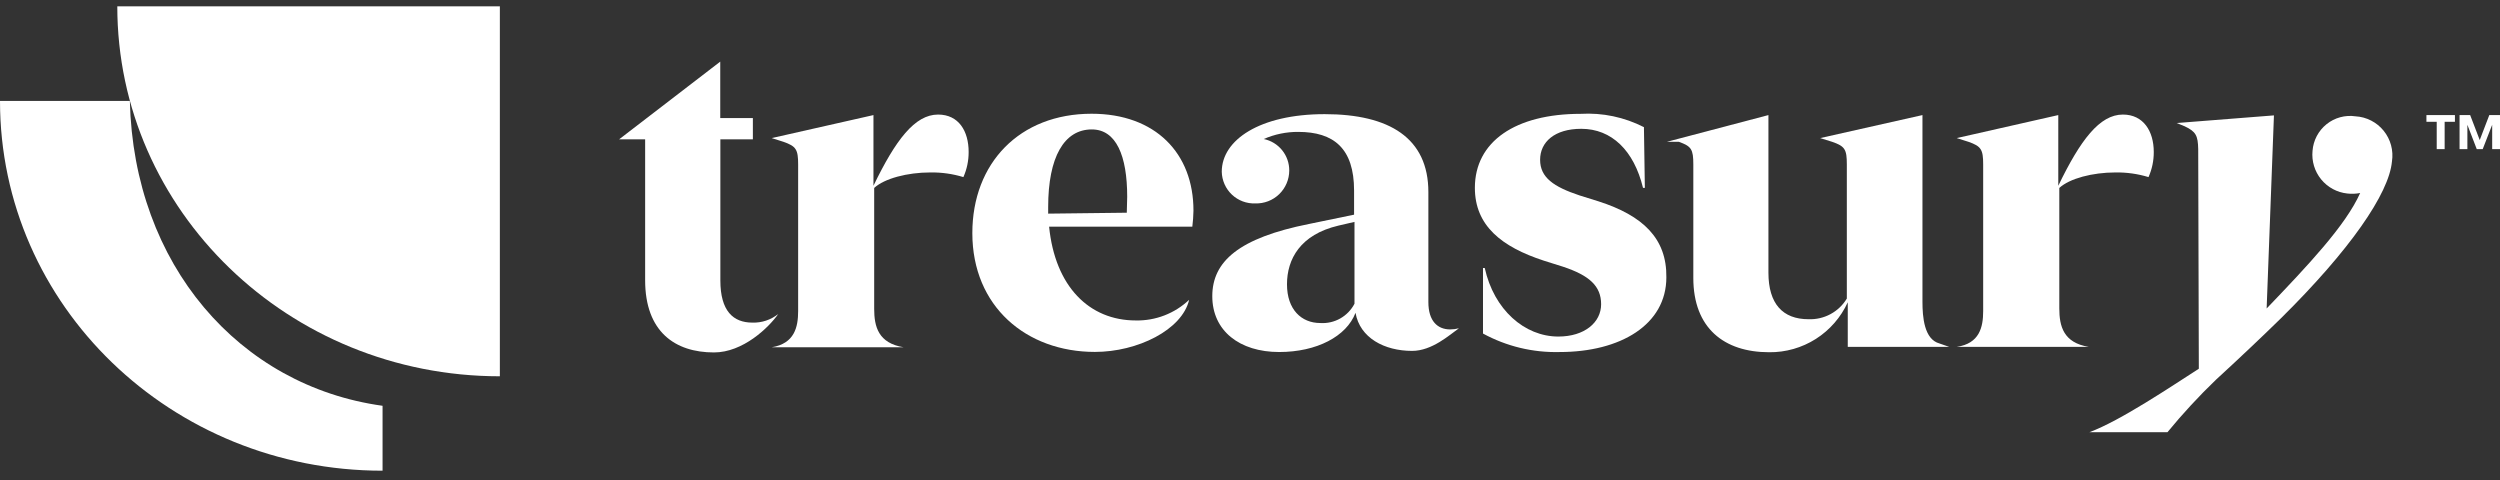
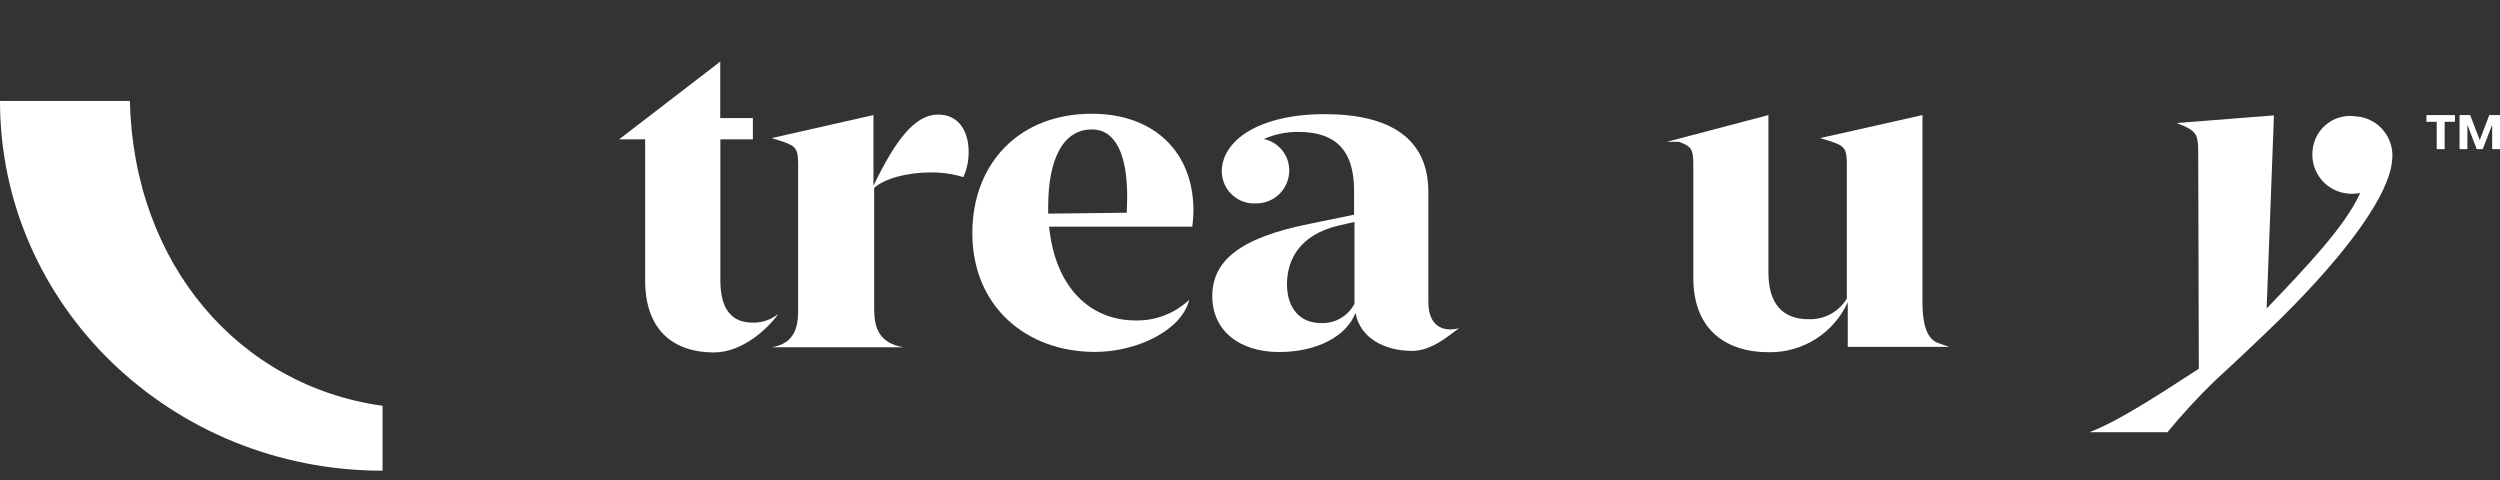
<svg xmlns="http://www.w3.org/2000/svg" width="250" height="48" viewBox="0 0 250 48" fill="none">
  <rect x="0" y="0" width="250" height="48" fill="#333333" stroke="none" />
  <g clip-path="url(#clip0_22735_1644)">
    <path d="M75.236 32.261C73.322 32.261 72.036 31.105 72.036 28.04V13.933H75.287V11.807H72.025V6.162L61.911 13.933H64.514V28.02C64.514 33.18 67.508 35.244 71.398 35.244C74.289 35.244 76.861 32.777 77.829 31.394C77.095 31.984 76.175 32.292 75.236 32.261Z" fill="white" />
    <path d="M109.16 11.374C101.957 11.374 97.234 16.307 97.234 23.314C97.234 30.652 102.636 35.192 109.489 35.192C113.759 35.192 118.214 32.984 118.914 29.981C117.473 31.346 115.555 32.087 113.574 32.045C108.933 32.045 105.507 28.66 104.91 22.664H119.233C119.299 22.137 119.336 21.606 119.346 21.075C119.356 15.316 115.529 11.374 109.16 11.374ZM112.679 21.271L104.817 21.364C104.817 21.126 104.817 20.92 104.817 20.693C104.817 15.729 106.402 12.943 109.18 12.943C111.619 12.943 112.72 15.574 112.72 19.671C112.699 20.29 112.699 20.776 112.679 21.271Z" fill="white" />
    <path d="M142.837 30.208V19.207C142.837 13.809 138.947 11.415 132.465 11.415C125.983 11.415 122.176 13.995 122.176 17.174C122.185 17.604 122.279 18.027 122.454 18.421C122.628 18.814 122.878 19.168 123.191 19.463C123.503 19.758 123.871 19.987 124.272 20.138C124.674 20.289 125.101 20.358 125.53 20.342C125.969 20.355 126.407 20.281 126.817 20.122C127.227 19.964 127.601 19.725 127.918 19.419C128.234 19.113 128.486 18.747 128.659 18.342C128.832 17.937 128.923 17.501 128.925 17.06C128.931 16.319 128.679 15.598 128.214 15.022C127.748 14.446 127.098 14.05 126.374 13.902C127.46 13.426 128.635 13.183 129.821 13.19C133.37 13.19 135.408 14.831 135.408 19.052V21.467L130.911 22.395C123.873 23.799 121.229 26.152 121.229 29.619C121.229 33.087 123.966 35.202 127.917 35.202C131.683 35.202 134.657 33.634 135.552 31.281C135.984 33.789 138.443 35.089 141.211 35.089C143.207 35.089 144.956 33.489 145.892 32.829C145.6 32.905 145.299 32.943 144.997 32.942C143.773 32.932 142.837 32.127 142.837 30.208ZM135.449 30.373C135.127 30.992 134.633 31.504 134.027 31.846C133.42 32.189 132.727 32.347 132.033 32.303C130.14 32.303 128.699 30.951 128.699 28.433C128.699 25.915 130.026 23.458 133.844 22.561L135.449 22.189V30.373Z" fill="white" />
-     <path d="M159.855 20.136L157.941 19.537C155.369 18.68 154.011 17.752 154.011 15.977C154.011 14.202 155.462 12.881 158.127 12.881C161.162 12.881 163.395 15.048 164.3 18.784H164.485L164.393 12.716C162.439 11.716 160.255 11.256 158.065 11.384C151.541 11.384 147.487 14.15 147.487 18.784C147.487 22.561 150.152 24.687 154.391 26.069L156.295 26.668C158.939 27.545 160.112 28.608 160.112 30.424C160.112 32.241 158.456 33.655 155.832 33.655C152.447 33.655 149.391 30.961 148.475 26.802H148.3V33.355C150.649 34.636 153.293 35.273 155.966 35.203C162.036 35.203 166.636 32.478 166.636 27.731C166.687 23.84 164.29 21.56 159.855 20.136Z" fill="white" />
    <path d="M192.246 30.187V11.508L182.018 13.809L183.212 14.181C184.498 14.624 184.683 14.944 184.683 16.441V29.857C184.286 30.514 183.721 31.052 183.046 31.415C182.371 31.778 181.611 31.952 180.845 31.921C178.273 31.921 176.843 30.383 176.843 27.266V11.508L166.687 14.181H167.881C169.146 14.624 169.332 14.944 169.332 16.441V27.793C169.332 32.818 172.418 35.223 176.915 35.223C178.566 35.242 180.188 34.78 181.583 33.894C182.978 33.007 184.087 31.734 184.776 30.228V34.686H194.921L193.944 34.346C192.411 33.933 192.246 31.683 192.246 30.187Z" fill="white" />
-     <path d="M195.672 34.686H208.874C206.342 34.273 205.931 32.622 205.931 30.837V18.794C206.96 17.844 209.265 17.245 211.538 17.245C212.66 17.226 213.778 17.383 214.852 17.71C215.204 16.918 215.383 16.059 215.376 15.192C215.376 13.128 214.347 11.456 212.29 11.456C209.964 11.456 208.04 13.995 205.828 18.577V11.508L195.672 13.809L196.845 14.181C198.111 14.624 198.317 14.944 198.317 16.441V31.105C198.317 32.725 197.946 34.356 195.672 34.686Z" fill="white" />
    <path d="M93.808 11.456C91.483 11.456 89.558 13.995 87.346 18.577V11.508L77.17 13.809L78.343 14.181C79.609 14.624 79.814 14.944 79.814 16.441V31.105C79.814 32.725 79.444 34.356 77.17 34.727H90.361C87.83 34.315 87.418 32.663 87.418 30.878V18.794C88.447 17.844 90.752 17.245 93.026 17.245C94.148 17.226 95.266 17.383 96.339 17.71C96.691 16.918 96.87 16.059 96.864 15.192C96.864 13.118 95.876 11.456 93.808 11.456Z" fill="white" />
    <path d="M235.554 11.632C235.043 11.557 234.522 11.588 234.024 11.723C233.525 11.858 233.06 12.095 232.657 12.418C232.253 12.742 231.921 13.145 231.679 13.602C231.438 14.06 231.292 14.562 231.253 15.079C231.152 16.107 231.461 17.134 232.113 17.934C232.765 18.735 233.706 19.244 234.731 19.351C235.159 19.402 235.593 19.384 236.017 19.3C234.566 22.55 230.81 26.524 226.664 30.848L227.394 11.539L217.671 12.303L218.453 12.623C219.605 13.159 219.79 13.572 219.821 14.903L219.883 36.874C217.208 38.587 212.032 42.086 208.935 43.221H216.745C218.263 41.373 219.888 39.615 221.612 37.958C223.731 36.018 226.19 33.696 228.094 31.828C234.988 25.017 238.908 19.351 239.196 16.142C239.279 15.602 239.248 15.05 239.106 14.523C238.963 13.995 238.713 13.503 238.37 13.079C238.027 12.654 237.599 12.306 237.114 12.057C236.629 11.808 236.098 11.663 235.554 11.632Z" fill="white" />
    <path d="M242.643 12.179H243.672V14.913H244.464V12.179H245.493V11.508H242.643V12.179Z" fill="white" />
    <path d="M248.93 11.508L247.973 14.005L247.016 11.508H245.956V14.913H246.738V12.478L247.675 14.913H248.271L249.218 12.478V14.913H250V11.508H248.93Z" fill="white" />
    <path d="M12.985 10.094H0C0 30.558 17.132 47.07 38.256 47.07V40.579C23.943 38.597 13.376 26.492 12.985 10.094Z" fill="white" />
-     <path d="M49.986 0.631H11.73C11.73 21.064 28.862 37.628 49.986 37.628V0.631Z" fill="white" />
  </g>
  <defs>
    <clipPath id="clip0_22735_1644">
      <rect width="250" height="46.46" fill="white" transform="translate(0 0.631)" />
    </clipPath>
  </defs>
</svg>